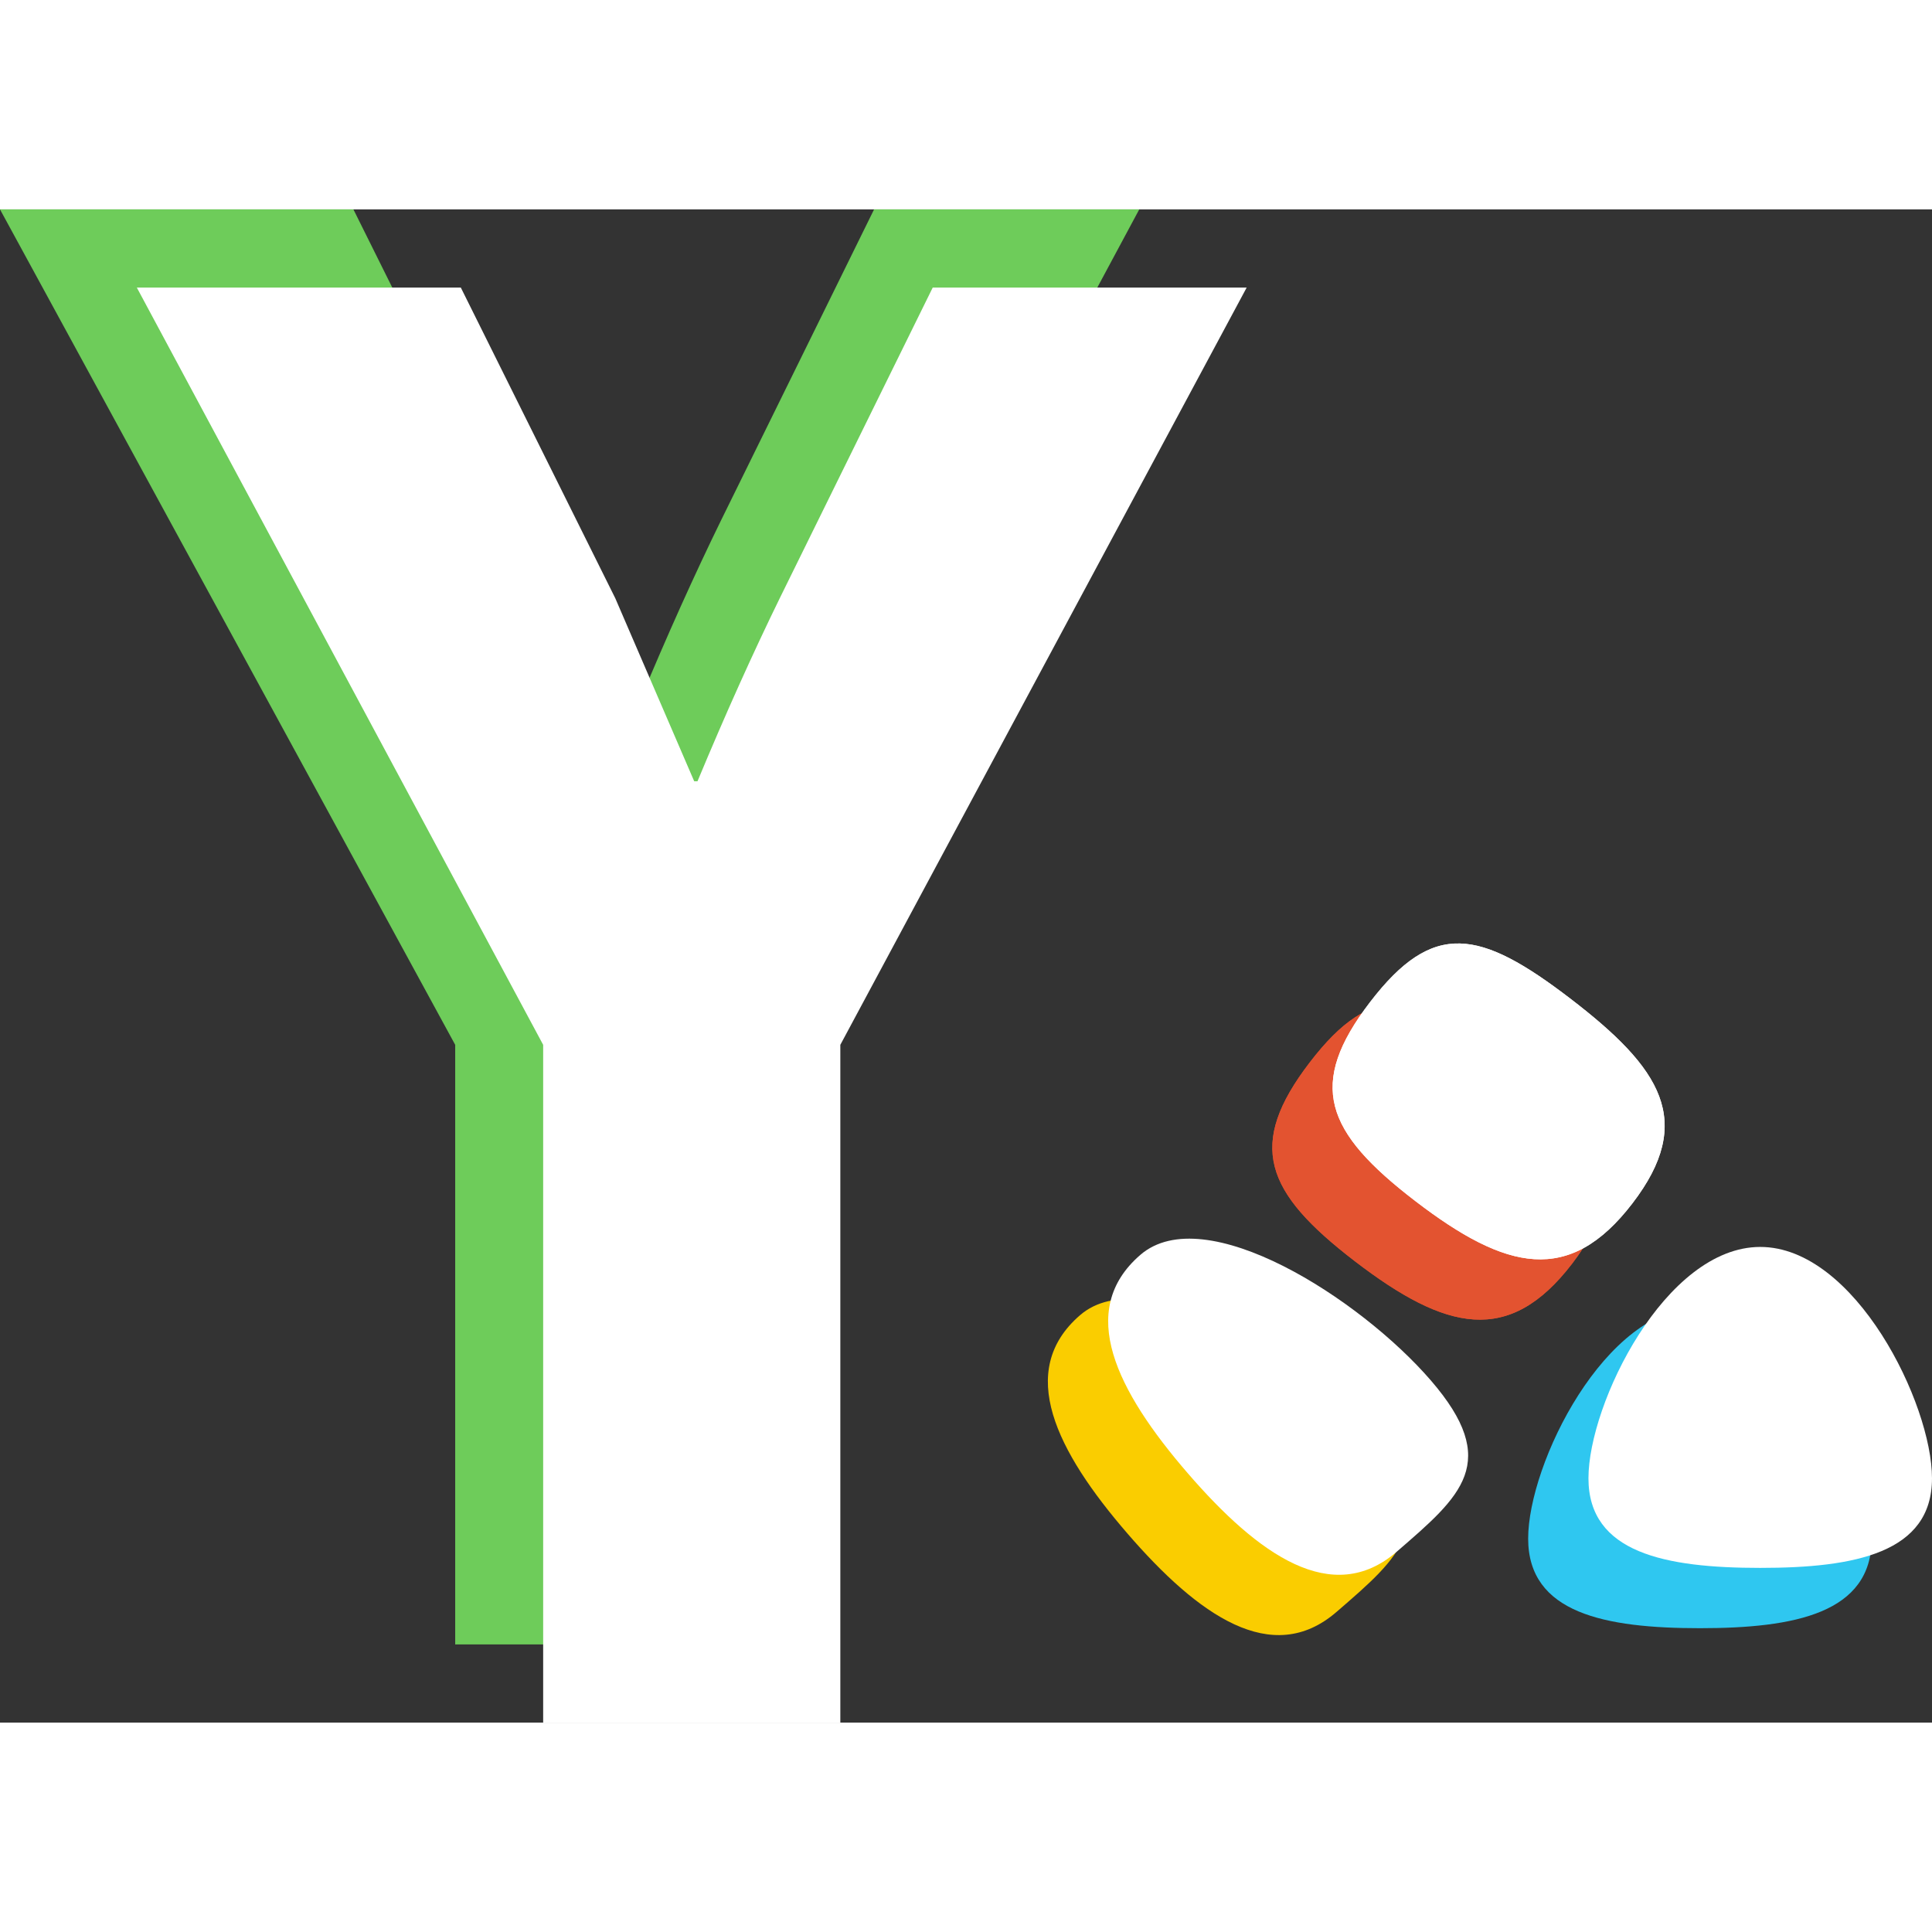
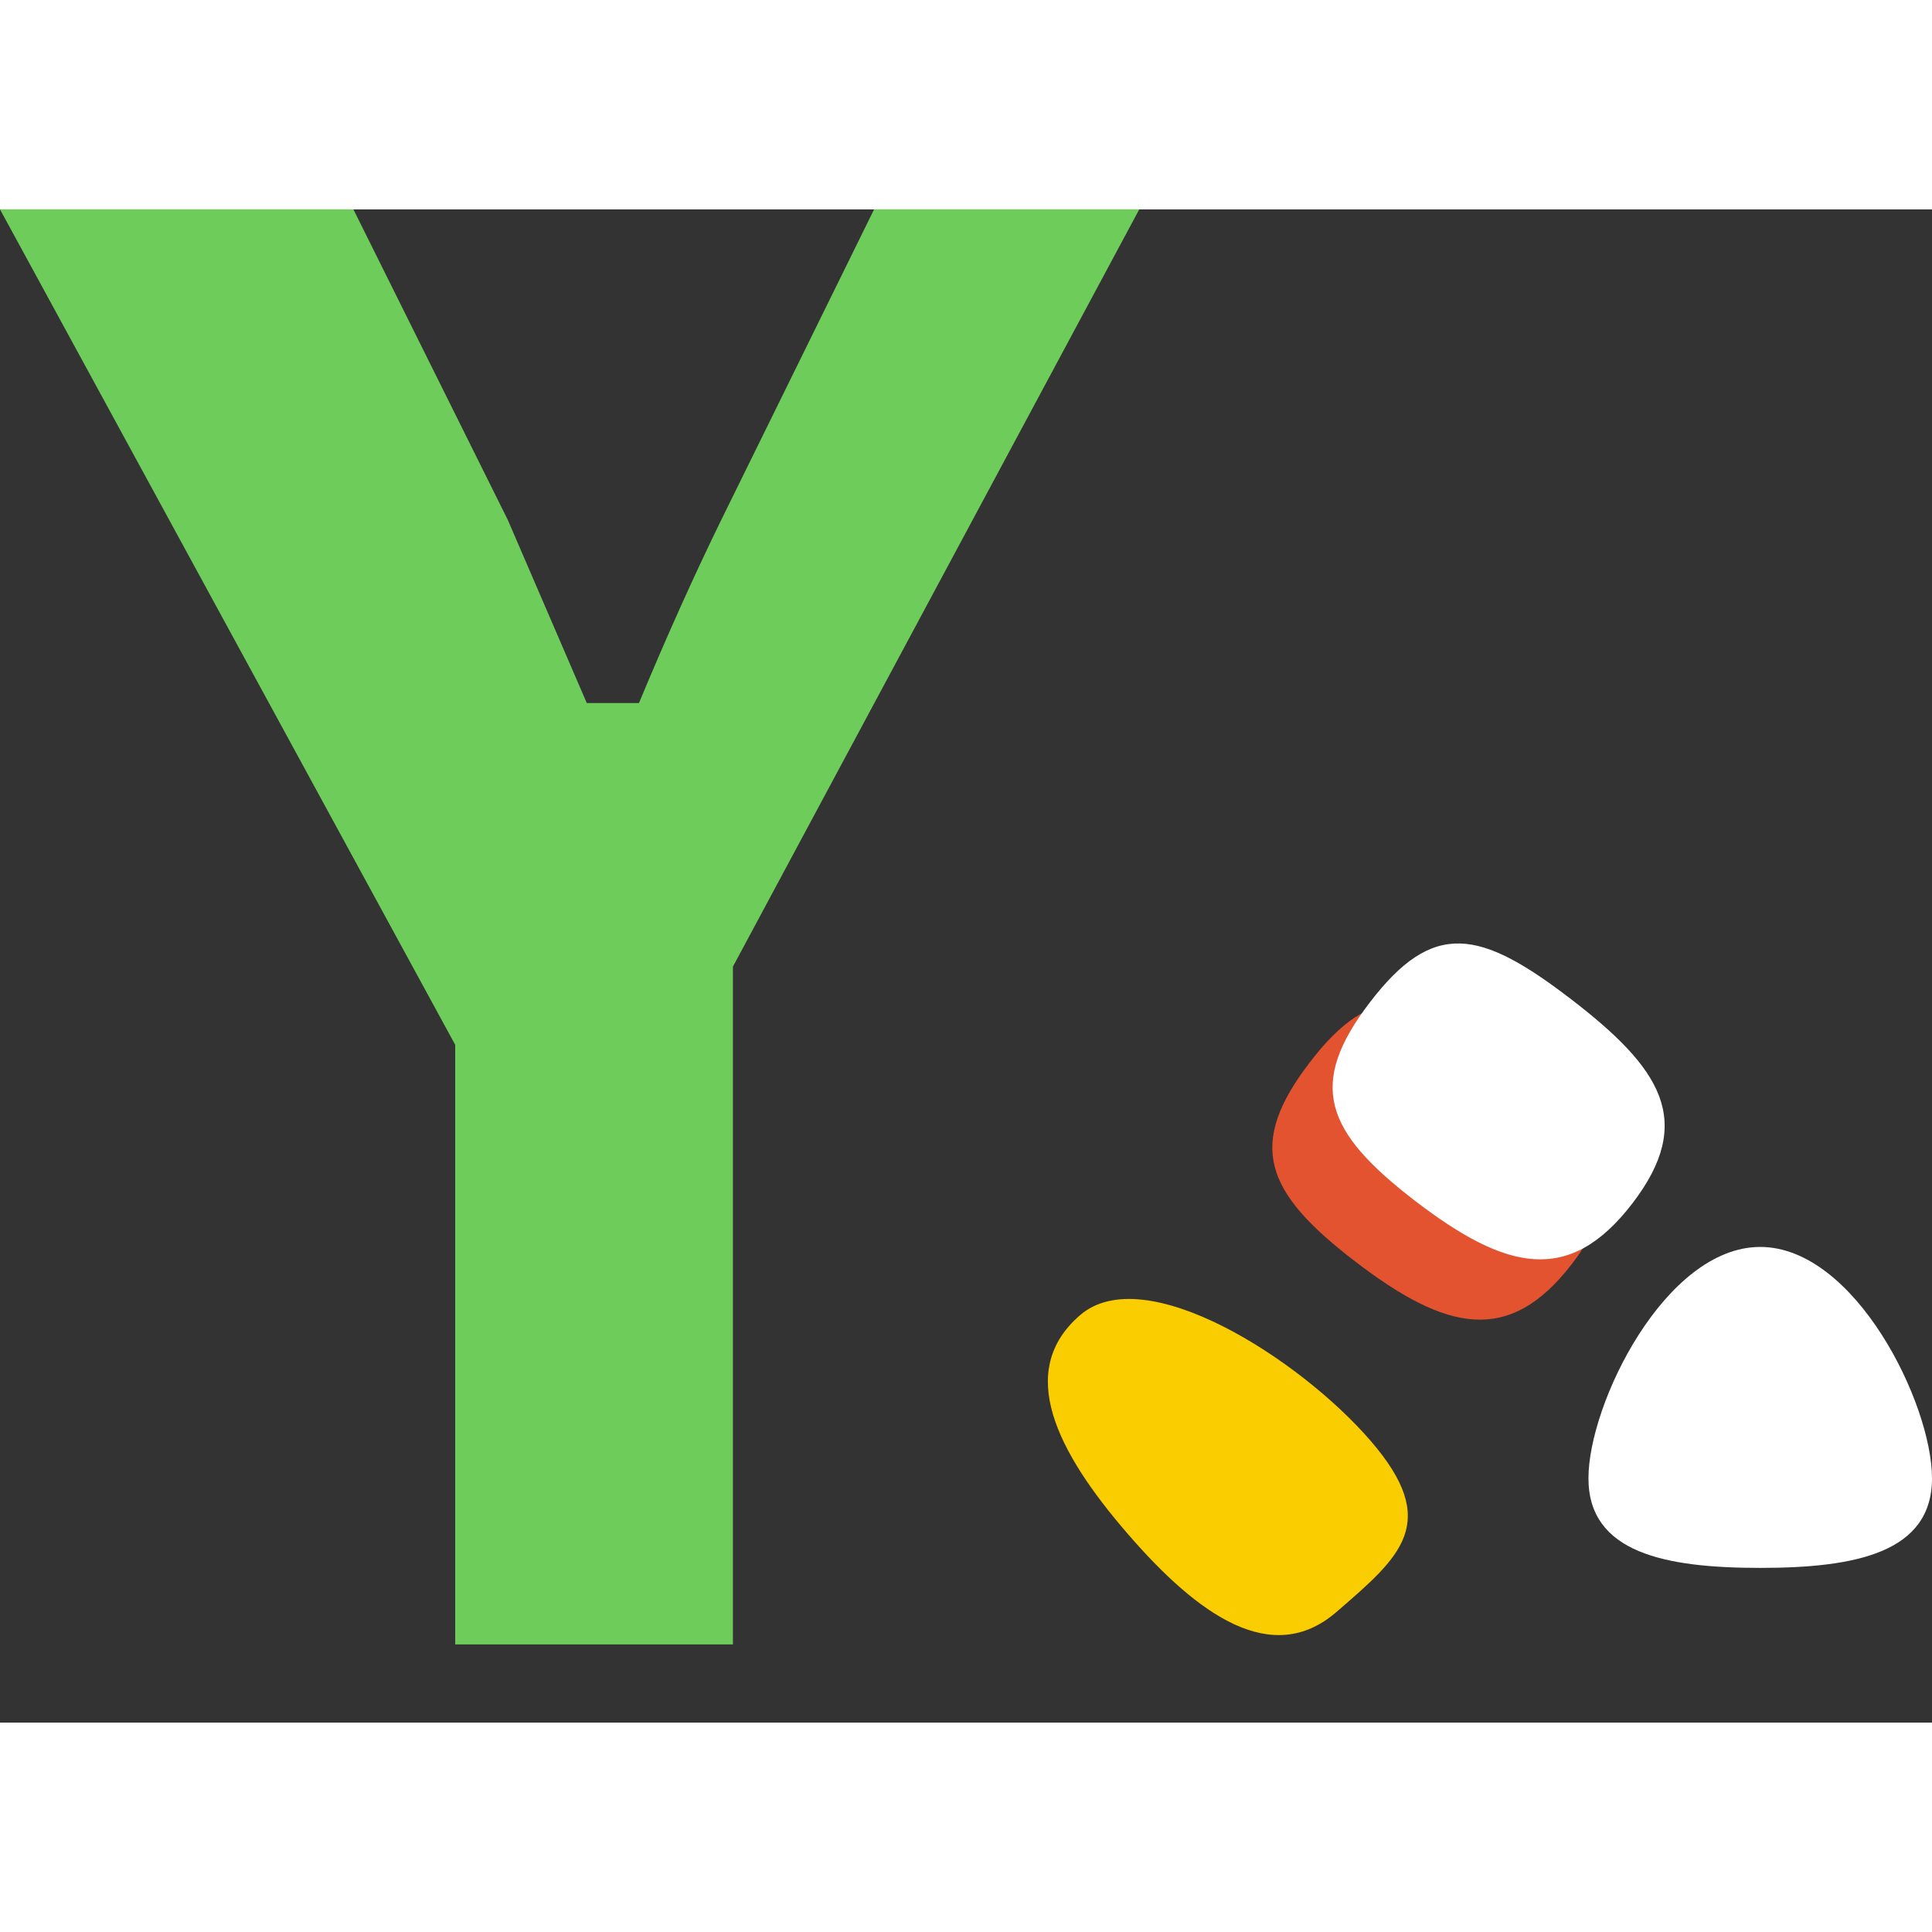
<svg xmlns="http://www.w3.org/2000/svg" id="Layer_2" data-name="Layer 2" viewBox="0 0 209.54 164.12" width="200" height="200">
  <rect x="0" y="0" width="209.54" height="164.12" fill="#333333" stroke="none" />
  <defs>
    <style>
      .cls-1 {
        fill: #facd00;
      }

      .cls-2 {
        fill: #fff;
      }

      .cls-3 {
        fill: #e35330;
      }

      .cls-4 {
        fill: #6ecc5a;
      }

      .cls-5 {
        fill: #2fc7f0;
      }
    </style>
  </defs>
  <g id="Layer_2-2" data-name="Layer 2">
    <g>
      <path class="cls-4" d="M49.37,155.65V90.61L0,0H38.33l16.75,33.69,8.56,19.85h5.66c3.03-7.28,6.01-13.9,8.92-19.85L94.8,0h28.76l-44.07,82.13v73.51h-30.11Z" />
      <path class="cls-3" d="M170.51,114.34c-6.85,8.94-13.71,7.29-23.54-.24-9.83-7.54-11.77-12.64-4.92-21.58,6.85-8.94,11.91-7.9,21.74-.37,9.83,7.54,13.57,13.25,6.72,22.19Z" />
-       <path class="cls-3" d="M170.51,114.34c-6.85,8.94-13.71,7.29-23.54-.24-9.83-7.54-11.77-12.64-4.92-21.58,6.85-8.94,11.91-7.9,21.74-.37,9.83,7.54,13.57,13.25,6.72,22.19Z" />
-       <path class="cls-5" d="M165.74,144.16c0-8.09,8.34-25.09,18.63-25.09s18.63,17,18.63,25.09-8.34,9.72-18.63,9.72-18.63-1.62-18.63-9.72Z" />
      <path class="cls-1" d="M144.95,152.12c-6.99,6.04-15,.37-22.68-8.52-7.68-8.89-12.12-17.63-5.13-23.67,6.99-6.04,23.82,4.72,31.5,13.61,7.68,8.89,3.3,12.54-3.69,18.58Z" />
      <path class="cls-2" d="M177.05,107.8c-6.85,8.94-13.71,7.29-23.54-.24-9.83-7.54-11.77-12.64-4.92-21.58,6.85-8.94,11.91-7.9,21.74-.37,9.83,7.54,13.57,13.25,6.72,22.19Z" />
-       <path class="cls-2" d="M177.05,107.8c-6.85,8.94-13.71,7.29-23.54-.24-9.83-7.54-11.77-12.64-4.92-21.58,6.85-8.94,11.91-7.9,21.74-.37,9.83,7.54,13.57,13.25,6.72,22.19Z" />
      <path class="cls-2" d="M172.28,137.62c0-8.09,8.34-25.09,18.63-25.09s18.63,17,18.63,25.09-8.34,9.72-18.63,9.72-18.63-1.62-18.63-9.72Z" />
-       <path class="cls-2" d="M151.49,145.58c-6.99,6.04-15,.37-22.68-8.52-7.68-8.89-12.12-17.63-5.13-23.67,6.99-6.04,23.82,4.72,31.5,13.61,7.68,8.89,3.3,12.54-3.69,18.58Z" />
-       <path class="cls-2" d="M58.91,164.12V90.61L14.84,8.48H49.98l16.75,33.69,8.56,19.85h.36c3.03-7.28,6.01-13.9,8.92-19.85L101.16,8.48h34.05l-44.07,82.13v73.51H58.91Z" />
    </g>
  </g>
</svg>